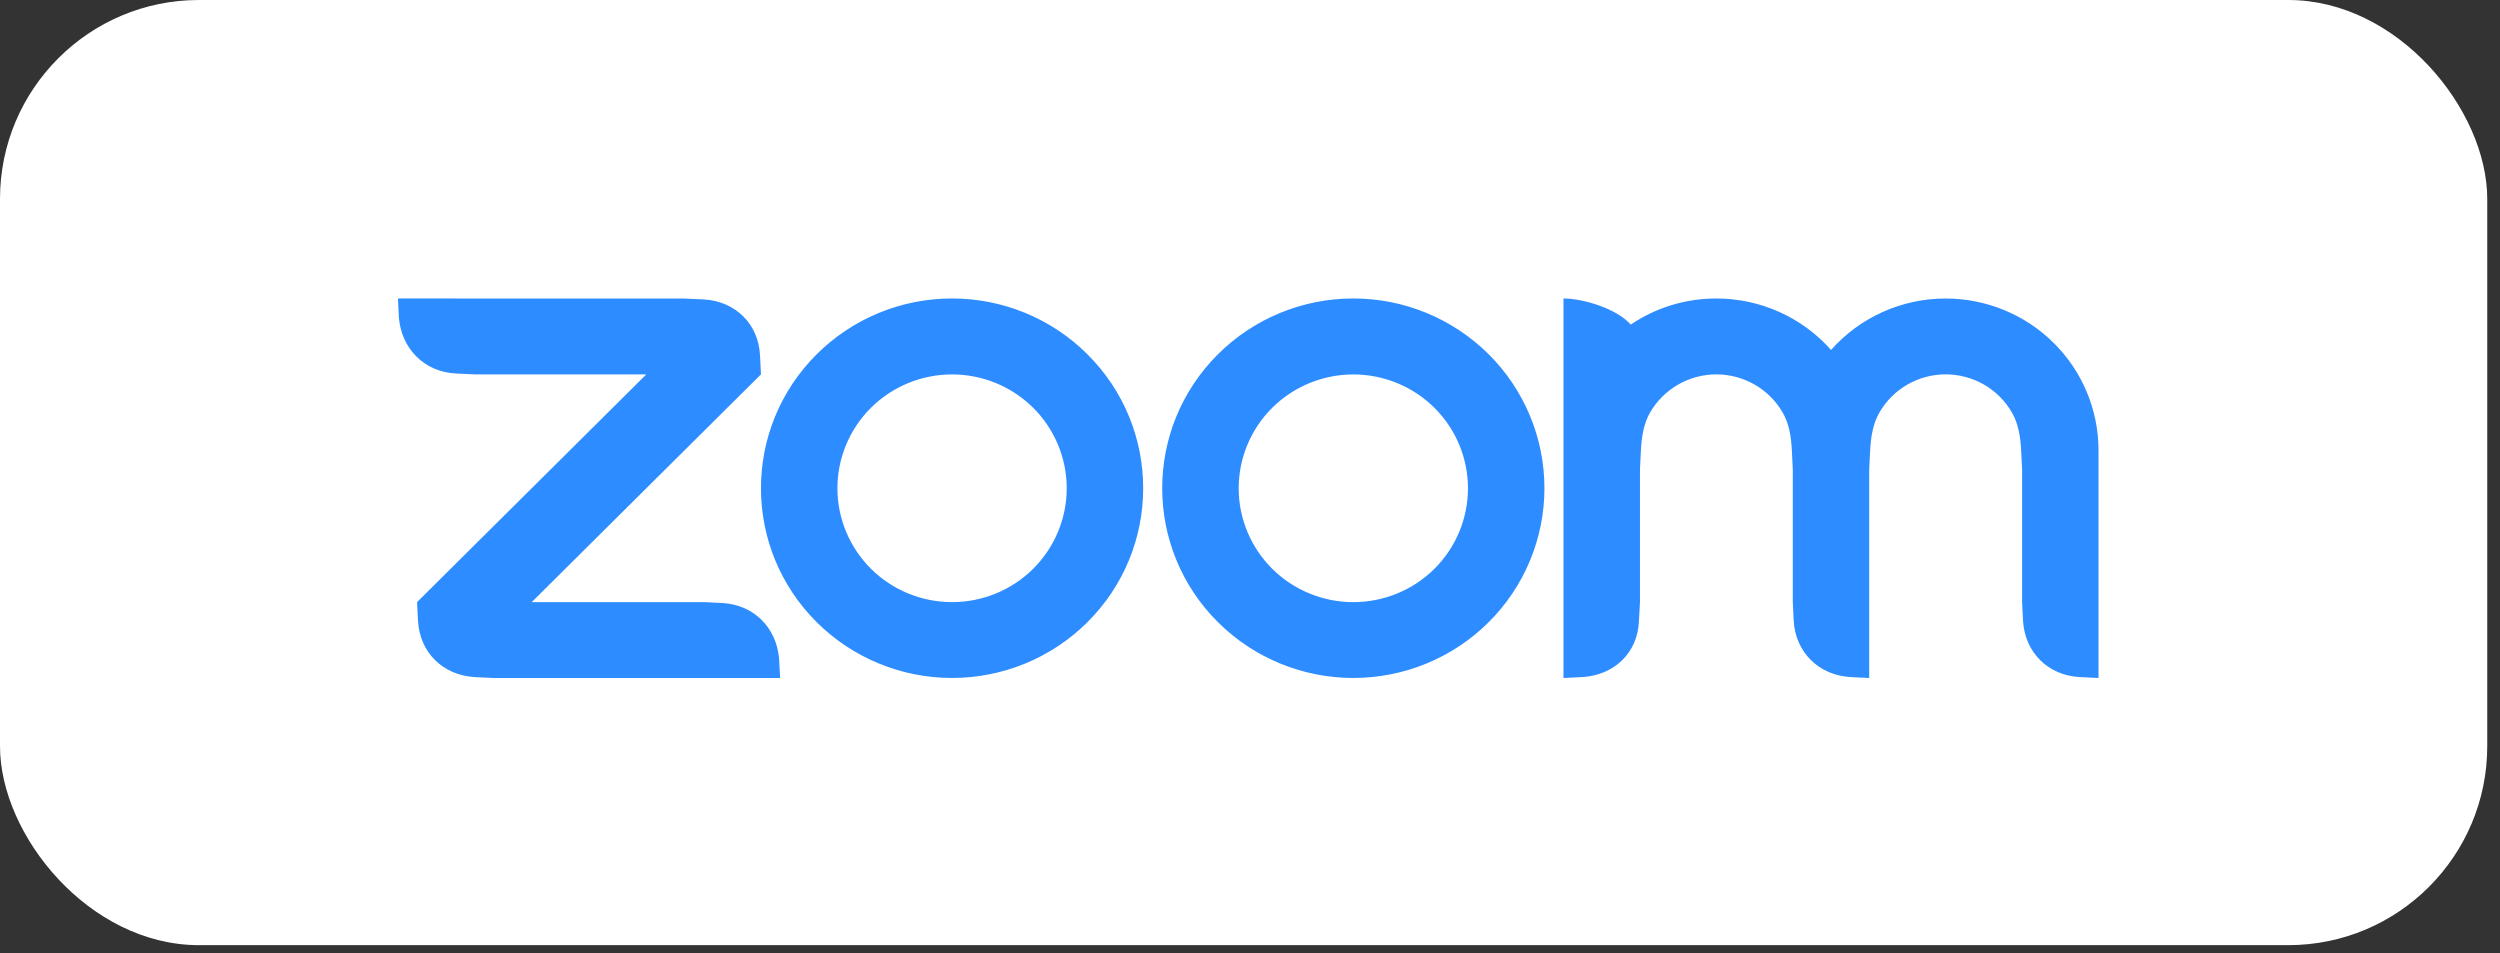
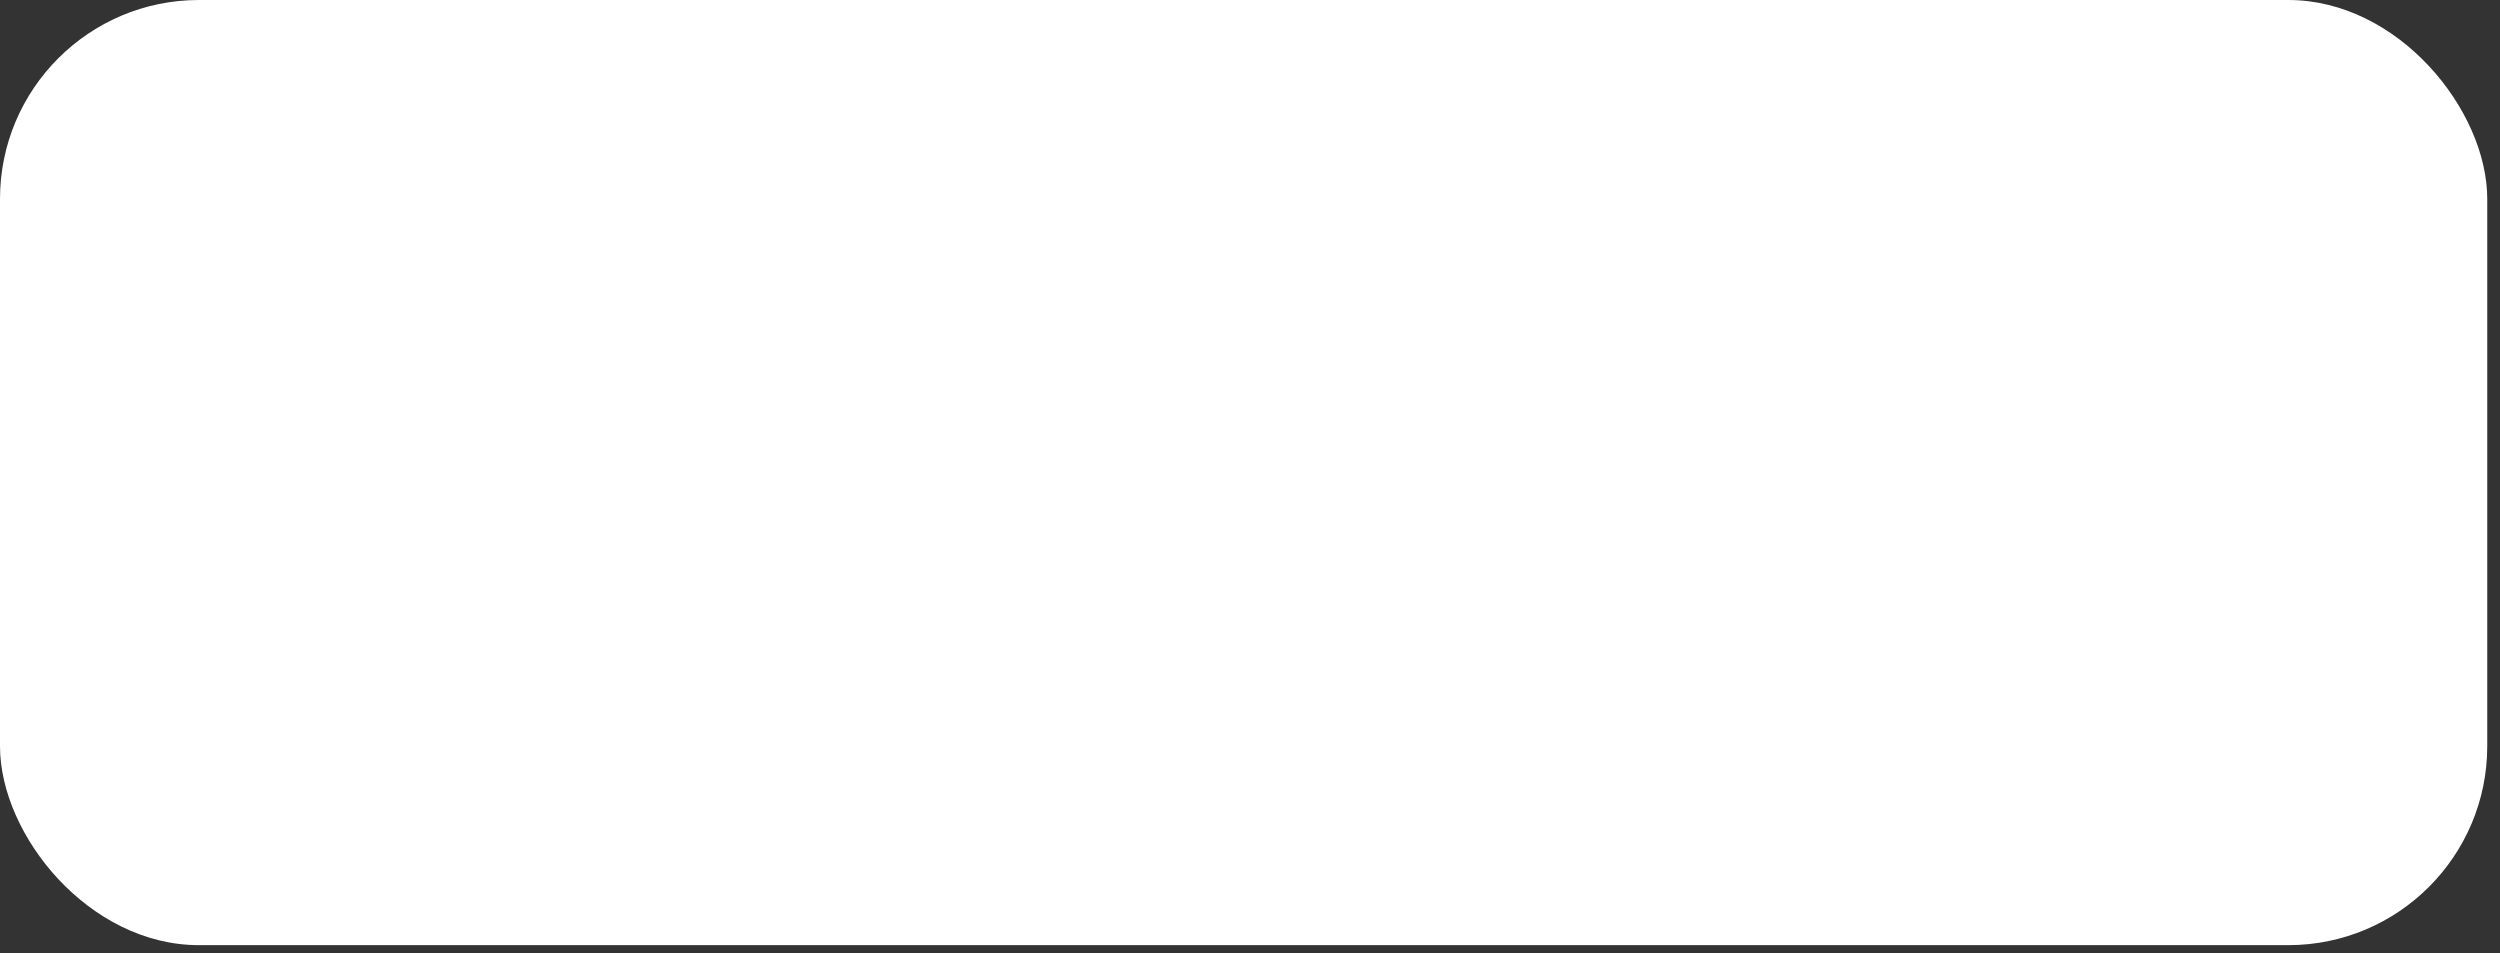
<svg xmlns="http://www.w3.org/2000/svg" width="160" height="61" viewBox="0 0 160 61" fill="none">
  <rect x="0" y="0" width="160" height="61" fill="#333333" stroke="none" />
  <rect width="159.184" height="60.49" rx="12.735" fill="white" />
-   <path fill-rule="evenodd" clip-rule="evenodd" d="M114.082 26.386C114.498 27.099 114.634 27.91 114.679 28.822L114.738 30.037V38.535L114.798 39.751C114.919 41.738 116.394 43.207 118.41 43.332L119.629 43.392V30.037L119.689 28.822C119.739 27.92 119.874 27.094 120.297 26.376C120.727 25.639 121.345 25.028 122.088 24.604C122.832 24.18 123.674 23.957 124.532 23.959C125.389 23.961 126.231 24.186 126.973 24.613C127.715 25.04 128.331 25.653 128.758 26.391C129.174 27.104 129.304 27.93 129.354 28.822L129.414 30.033V38.535L129.475 39.751C129.601 41.748 131.064 43.217 133.087 43.332L134.305 43.392V28.822C134.305 26.245 133.275 23.774 131.441 21.952C129.607 20.13 127.119 19.106 124.525 19.105C123.136 19.103 121.763 19.396 120.498 19.964C119.233 20.531 118.104 21.36 117.187 22.396C116.269 21.361 115.14 20.532 113.875 19.964C112.61 19.396 111.237 19.103 109.848 19.103C107.817 19.103 105.932 19.715 104.371 20.773C103.418 19.717 101.287 19.103 100.063 19.103V43.392L101.287 43.332C103.333 43.198 104.813 41.768 104.892 39.751L104.958 38.535V30.037L105.018 28.822C105.069 27.905 105.198 27.099 105.615 26.381C106.046 25.645 106.664 25.034 107.406 24.609C108.149 24.185 108.991 23.961 109.848 23.96C110.706 23.961 111.549 24.185 112.292 24.611C113.035 25.036 113.652 25.648 114.082 26.386ZM30.36 43.333L31.583 43.392H49.926L49.865 42.18C49.7 40.183 48.276 38.725 46.258 38.594L45.035 38.535H34.031L48.702 23.959L48.642 22.749C48.547 20.732 47.062 19.274 45.035 19.163L43.811 19.108L25.469 19.103L25.529 20.319C25.69 22.296 27.134 23.786 29.135 23.901L30.36 23.96H41.364L26.692 38.536L26.753 39.751C26.873 41.753 28.328 43.203 30.36 43.332V43.333ZM95.262 22.659C96.398 23.786 97.299 25.125 97.913 26.599C98.528 28.072 98.844 29.651 98.844 31.246C98.844 32.841 98.528 34.42 97.913 35.894C97.299 37.367 96.398 38.706 95.262 39.834C92.967 42.111 89.856 43.39 86.613 43.39C83.369 43.39 80.258 42.111 77.963 39.834C73.188 35.092 73.188 27.401 77.963 22.659C79.098 21.531 80.445 20.637 81.928 20.027C83.411 19.416 85 19.102 86.605 19.102C88.213 19.101 89.805 19.415 91.29 20.025C92.775 20.636 94.125 21.531 95.262 22.66V22.659ZM91.802 26.098C93.177 27.465 93.95 29.318 93.95 31.251C93.95 33.183 93.177 35.037 91.802 36.404C90.425 37.77 88.559 38.537 86.613 38.537C84.667 38.537 82.8 37.77 81.424 36.404C80.049 35.037 79.276 33.183 79.276 31.251C79.276 29.318 80.049 27.465 81.424 26.098C82.8 24.732 84.667 23.964 86.613 23.964C88.559 23.964 90.425 24.732 91.802 26.098ZM60.94 19.102C62.545 19.102 64.134 19.417 65.617 20.027C67.1 20.638 68.447 21.532 69.581 22.66C74.358 27.401 74.358 35.093 69.581 39.834C67.287 42.111 64.176 43.39 60.932 43.39C57.689 43.39 54.578 42.111 52.283 39.834C47.508 35.092 47.508 27.401 52.283 22.659C53.418 21.531 54.765 20.637 56.248 20.027C57.73 19.416 59.319 19.102 60.925 19.102H60.94ZM66.121 26.095C67.497 27.462 68.27 29.316 68.27 31.249C68.27 33.182 67.497 35.035 66.121 36.403C64.745 37.769 62.878 38.536 60.932 38.536C58.986 38.536 57.12 37.769 55.743 36.403C54.368 35.035 53.595 33.182 53.595 31.25C53.595 29.317 54.368 27.463 55.743 26.096C57.12 24.73 58.986 23.963 60.932 23.963C62.878 23.963 64.745 24.73 66.121 26.096V26.095Z" fill="#2D8CFF" />
</svg>